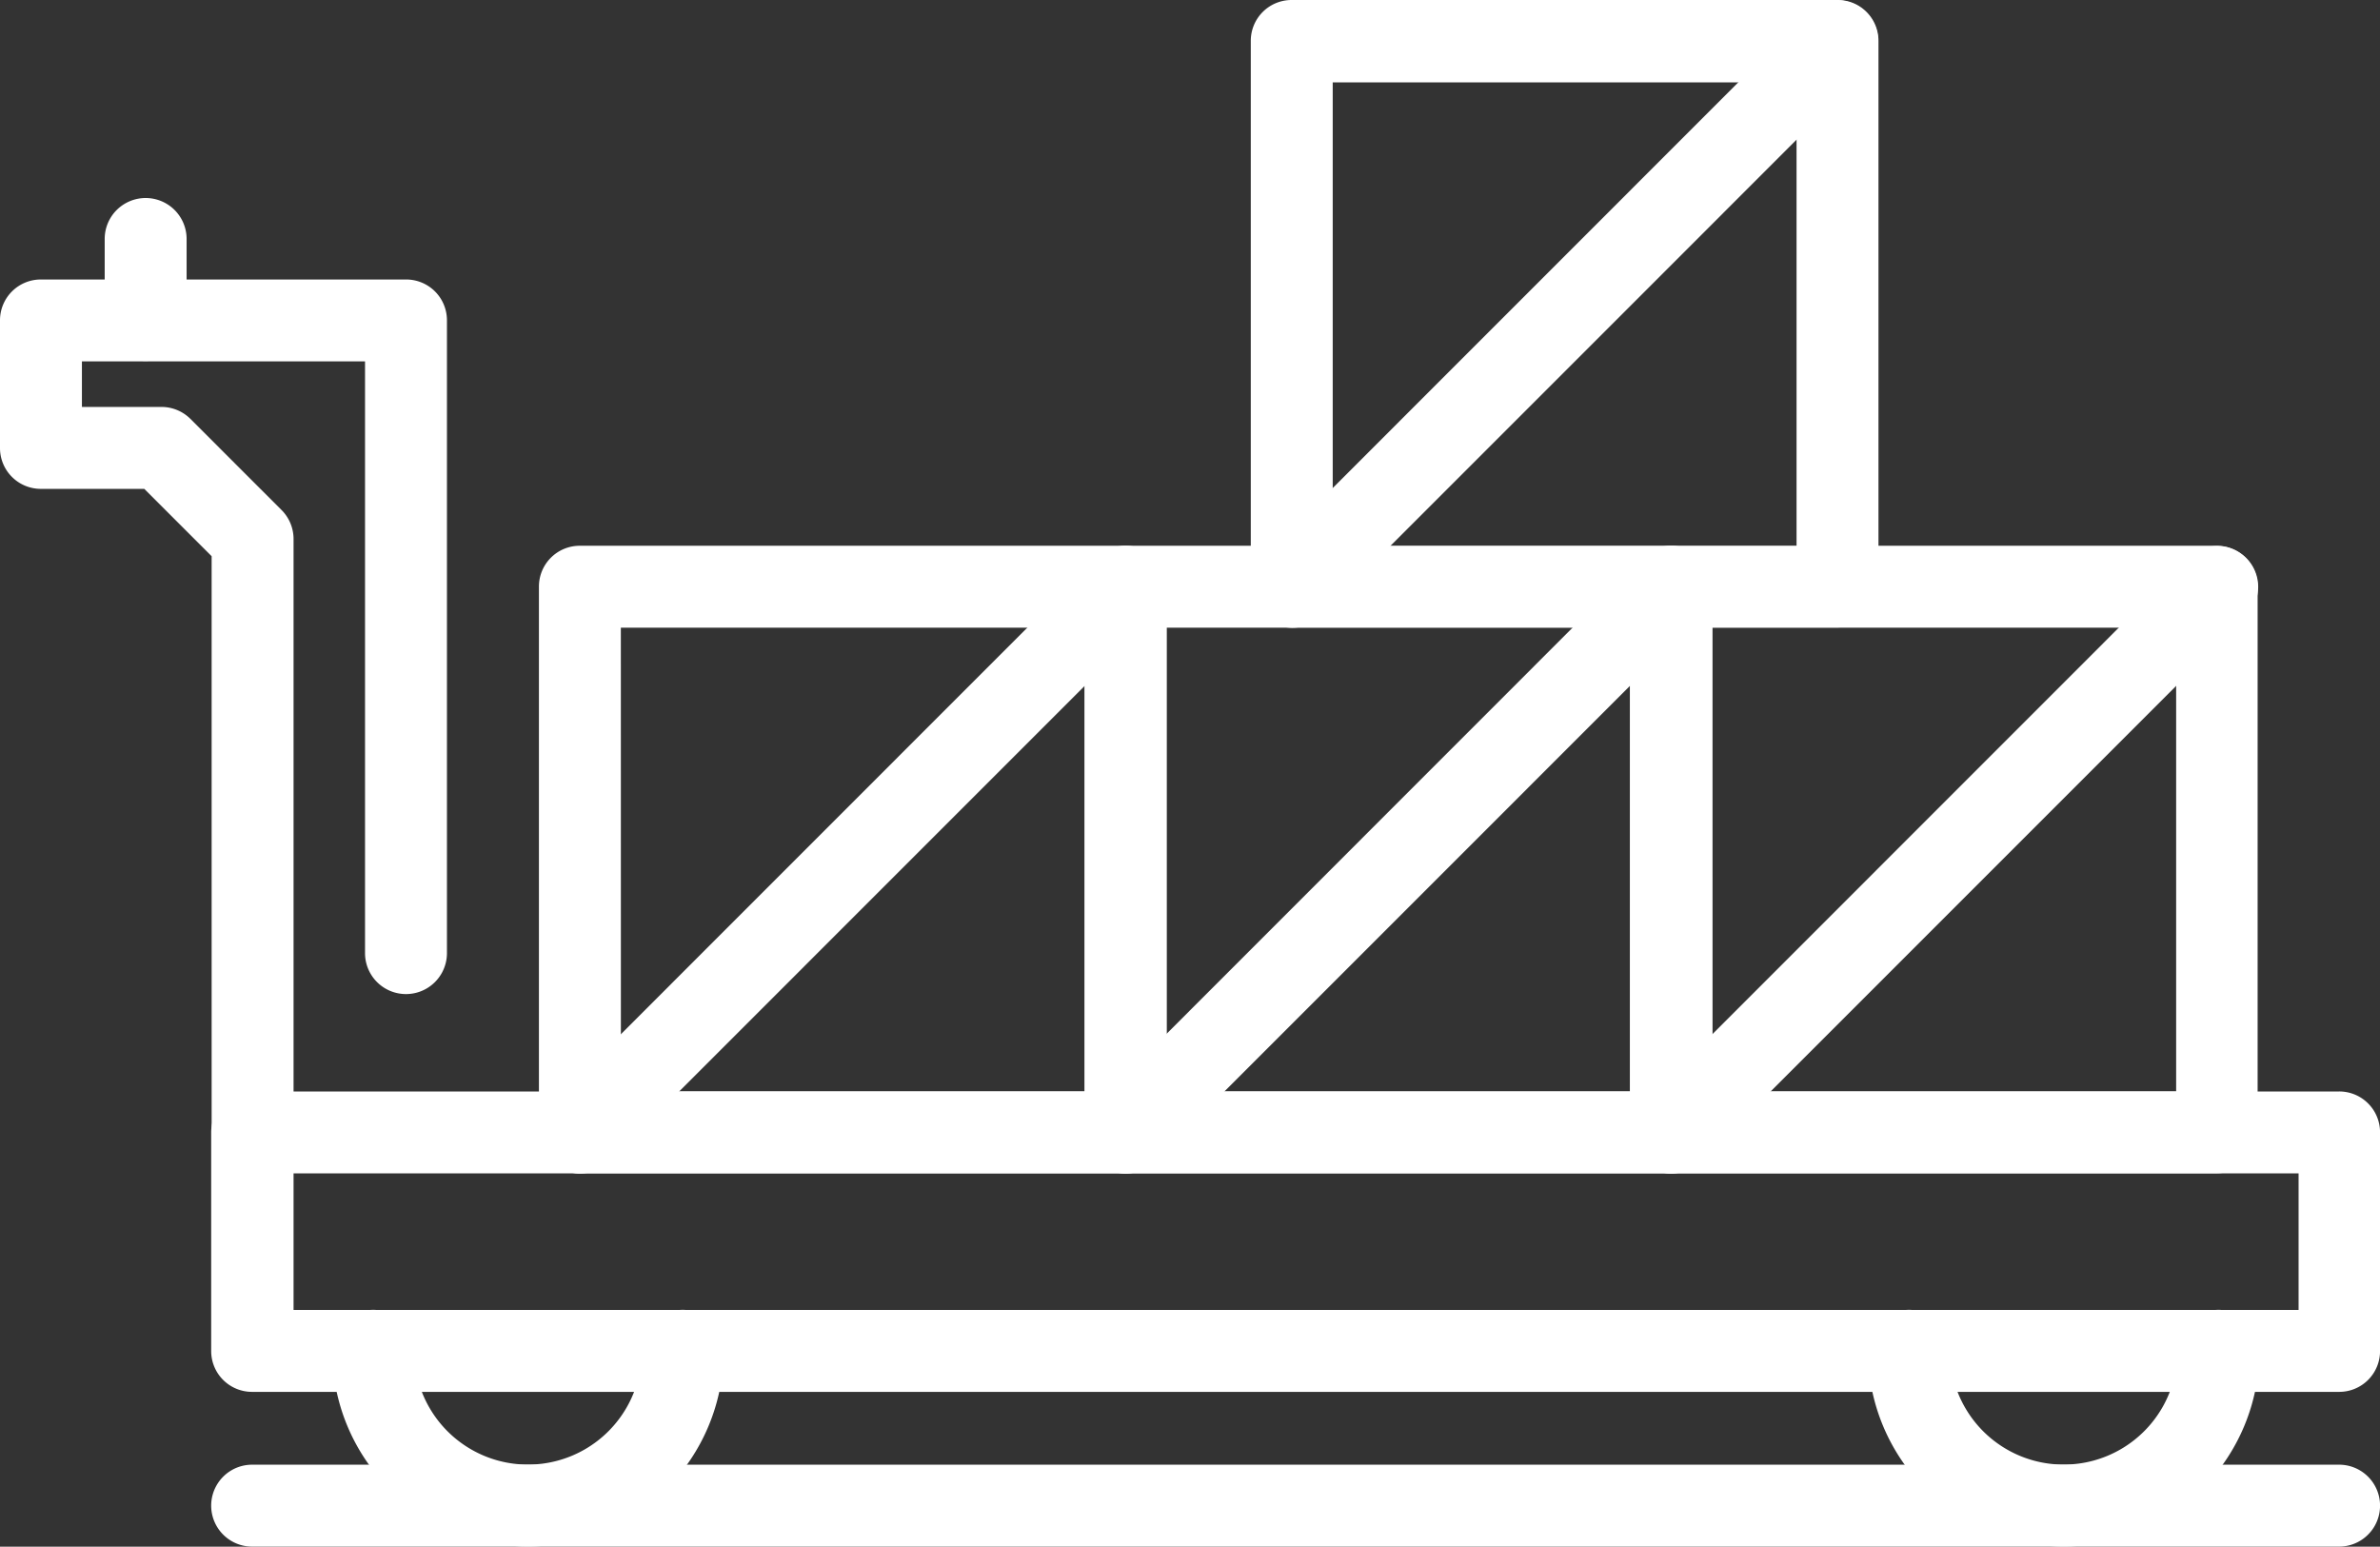
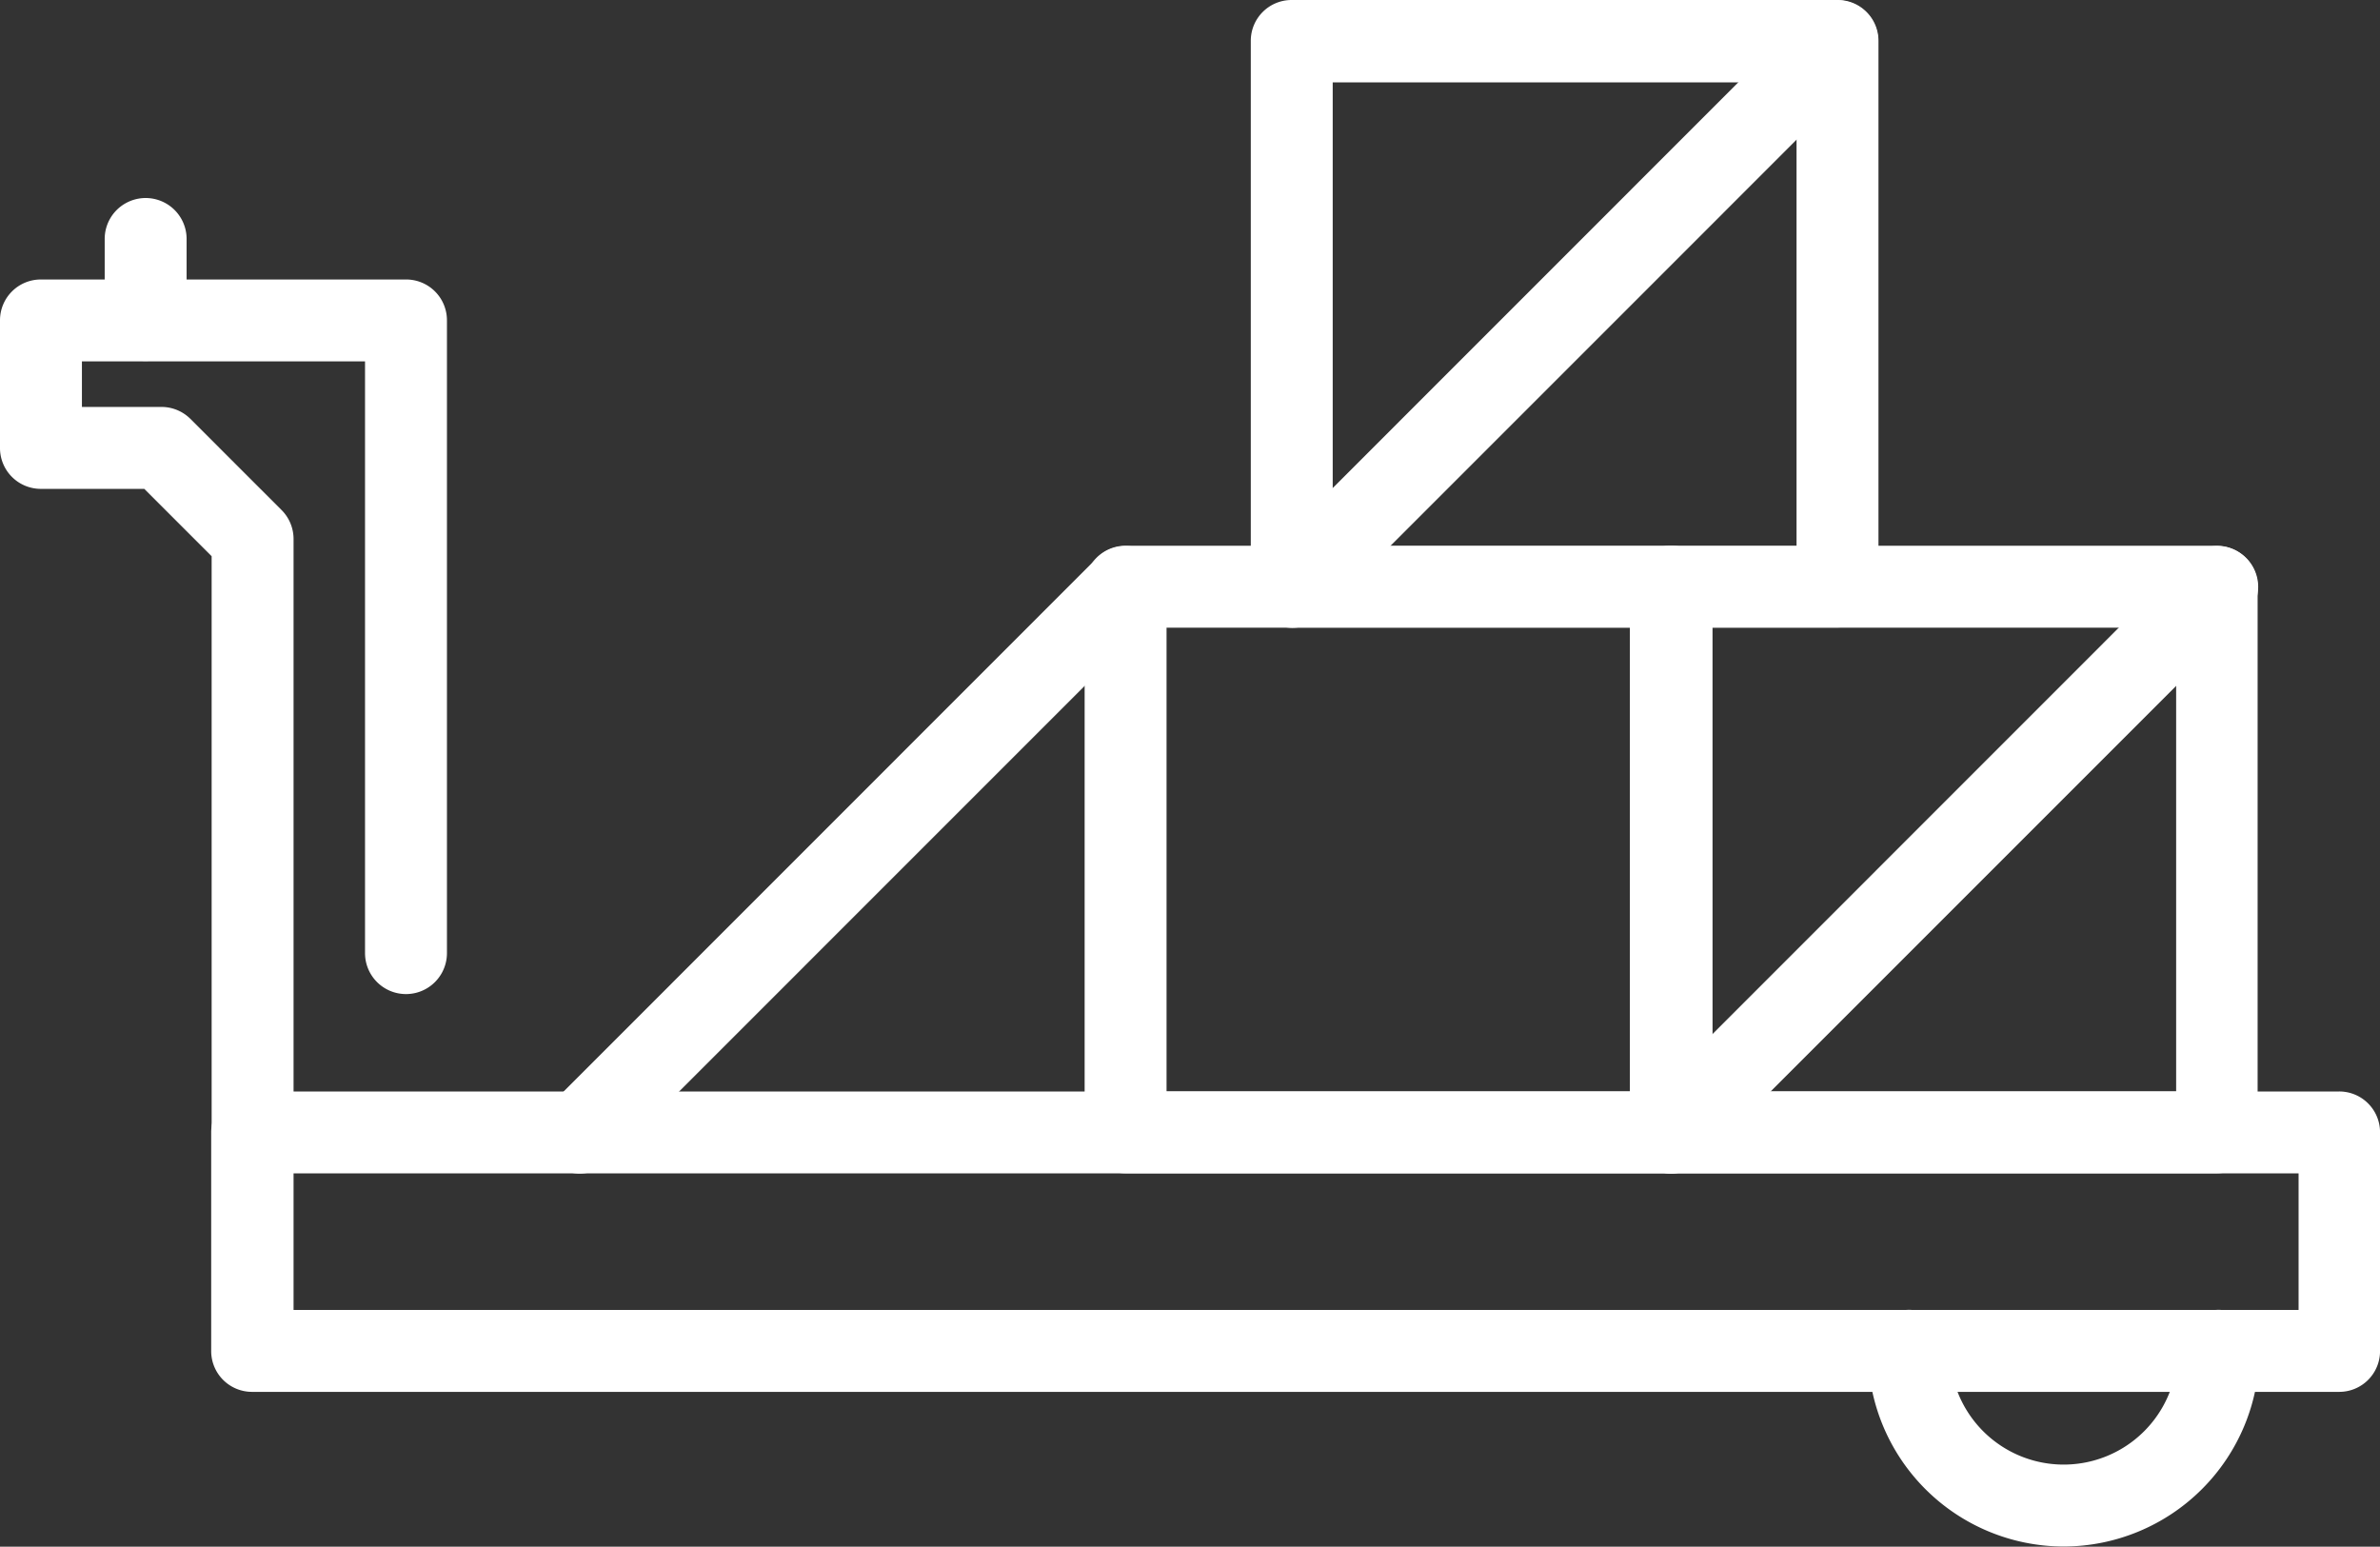
<svg xmlns="http://www.w3.org/2000/svg" id="Gruppe_4" data-name="Gruppe 4" width="47.355" height="30.774" viewBox="0 0 47.355 30.774">
  <rect x="0" y="0" width="47.355" height="30.774" fill="#333333" stroke="none" />
-   <path id="Pfad_128" data-name="Pfad 128" d="M65.221,46H54.362a.812.812,0,0,1-.815-.815V34.329a.812.812,0,0,1,.815-.815H65.221a.812.812,0,0,1,.815.815V45.188A.812.812,0,0,1,65.221,46Zm-10.043-1.63h9.228V35.144H55.177Z" transform="translate(-42.824 -22.655)" fill="#fff" />
  <path id="Pfad_129" data-name="Pfad 129" d="M54.356,46a.811.811,0,0,1-.571-1.386L64.644,33.752a.813.813,0,0,1,1.15,1.15L54.936,45.761A.847.847,0,0,1,54.356,46Z" transform="translate(-42.818 -22.649)" fill="#fff" />
  <path id="Pfad_130" data-name="Pfad 130" d="M66.42,46H55.561a.812.812,0,0,1-.815-.815V34.329a.812.812,0,0,1,.815-.815H66.42a.812.812,0,0,1,.815.815V45.188A.817.817,0,0,1,66.42,46Zm-10.044-1.63H65.6V35.144H56.376Z" transform="translate(-33.165 -22.655)" fill="#fff" />
-   <path id="Pfad_131" data-name="Pfad 131" d="M55.563,46a.847.847,0,0,1-.58-.235.814.814,0,0,1,0-1.15L65.842,33.752a.813.813,0,0,1,1.15,1.15L56.134,45.761A.809.809,0,0,1,55.563,46Z" transform="translate(-33.167 -22.649)" fill="#fff" />
  <path id="Pfad_132" data-name="Pfad 132" d="M67.618,46H56.759a.812.812,0,0,1-.815-.815V34.329a.812.812,0,0,1,.815-.815H67.618a.812.812,0,0,1,.815.815V45.188A.812.812,0,0,1,67.618,46Zm-10.034-1.63h9.228V35.144H57.583Z" transform="translate(-23.513 -22.655)" fill="#fff" />
  <path id="Pfad_133" data-name="Pfad 133" d="M56.754,46a.811.811,0,0,1-.571-1.386L67.042,33.752a.813.813,0,0,1,1.15,1.15L57.334,45.761A.847.847,0,0,1,56.754,46Z" transform="translate(-23.499 -22.649)" fill="#fff" />
  <path id="Pfad_134" data-name="Pfad 134" d="M66.785,44.8H55.926a.812.812,0,0,1-.815-.815V33.13a.812.812,0,0,1,.815-.815H66.785a.812.812,0,0,1,.815.815V43.989A.817.817,0,0,1,66.785,44.8ZM56.741,43.183H65.97V33.954H56.741Z" transform="translate(-30.224 -32.315)" fill="#fff" />
  <path id="Pfad_135" data-name="Pfad 135" d="M55.928,44.8a.847.847,0,0,1-.58-.235.814.814,0,0,1,0-1.15L66.207,32.553a.813.813,0,1,1,1.15,1.15L56.5,44.562A.773.773,0,0,1,55.928,44.8Z" transform="translate(-30.226 -32.309)" fill="#fff" />
  <path id="Pfad_136" data-name="Pfad 136" d="M95.166,40.69H53.642a.812.812,0,0,1-.815-.815V35.528a.812.812,0,0,1,.815-.815H95.166a.812.812,0,0,1,.815.815v4.347A.812.812,0,0,1,95.166,40.69Zm-40.7-1.63H94.36V36.343H54.466Z" transform="translate(-48.625 -12.996)" fill="#fff" />
-   <path id="Pfad_137" data-name="Pfad 137" d="M56.987,39.9a3.9,3.9,0,0,1-3.894-3.894.815.815,0,1,1,1.63,0,2.264,2.264,0,1,0,4.528,0,.815.815,0,1,1,1.63,0A3.9,3.9,0,0,1,56.987,39.9Z" transform="translate(-46.482 -9.129)" fill="#fff" />
  <path id="Pfad_138" data-name="Pfad 138" d="M60.361,39.9a3.9,3.9,0,0,1-3.894-3.894.815.815,0,1,1,1.63,0,2.264,2.264,0,1,0,4.528,0,.815.815,0,1,1,1.63,0A3.9,3.9,0,0,1,60.361,39.9Z" transform="translate(-19.3 -9.129)" fill="#fff" />
-   <path id="Pfad_139" data-name="Pfad 139" d="M95.166,37.163H53.642a.815.815,0,0,1,0-1.63H95.166a.815.815,0,0,1,0,1.63Z" transform="translate(-48.625 -6.39)" fill="#fff" />
  <path id="Pfad_140" data-name="Pfad 140" d="M57.389,50.716a.812.812,0,0,1-.815-.815V38.435l-1.34-1.34H53.178a.812.812,0,0,1-.815-.815V33.744a.812.812,0,0,1,.815-.815h7.263a.812.812,0,0,1,.815.815V46.332a.815.815,0,1,1-1.63,0V34.559H53.993v.906h1.585a.816.816,0,0,1,.571.235l1.82,1.82a.815.815,0,0,1,.235.58V49.91A.816.816,0,0,1,57.389,50.716Z" transform="translate(-52.363 -27.368)" fill="#fff" />
  <path id="Pfad_141" data-name="Pfad 141" d="M53.408,35.992a.812.812,0,0,1-.815-.815V33.565a.815.815,0,0,1,1.63,0v1.612A.817.817,0,0,1,53.408,35.992Z" transform="translate(-50.51 -28.81)" fill="#fff" />
</svg>